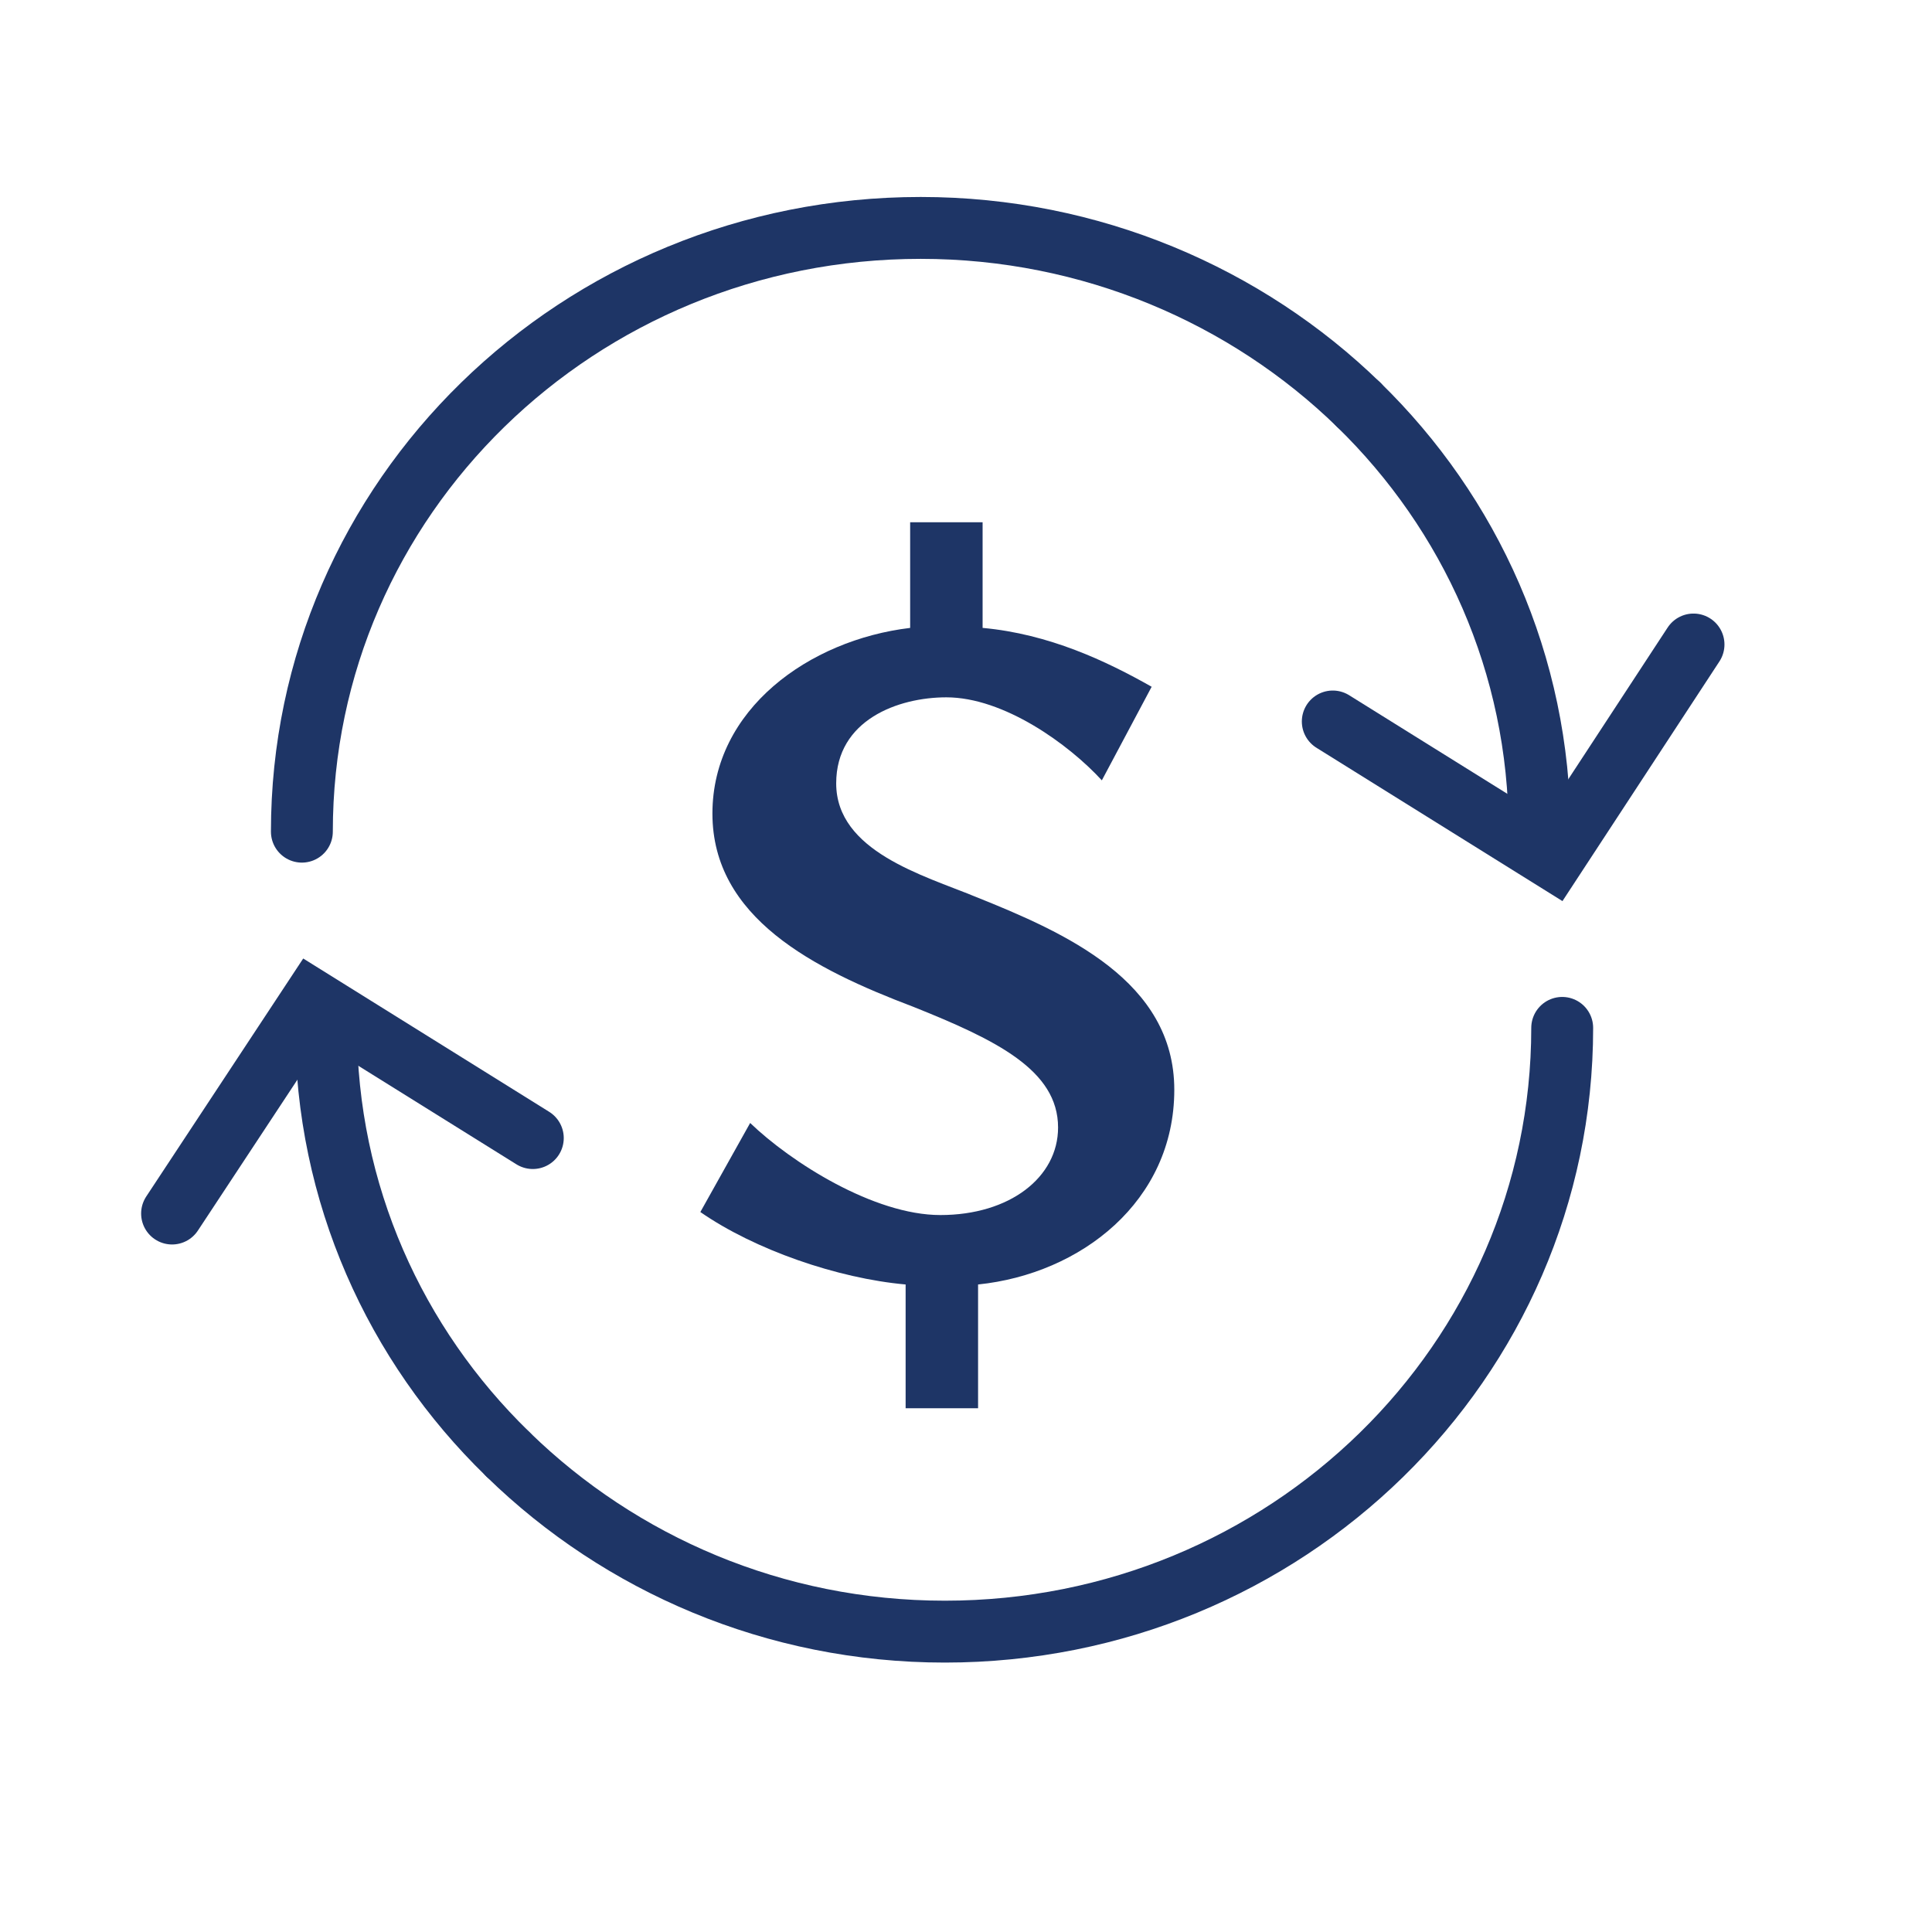
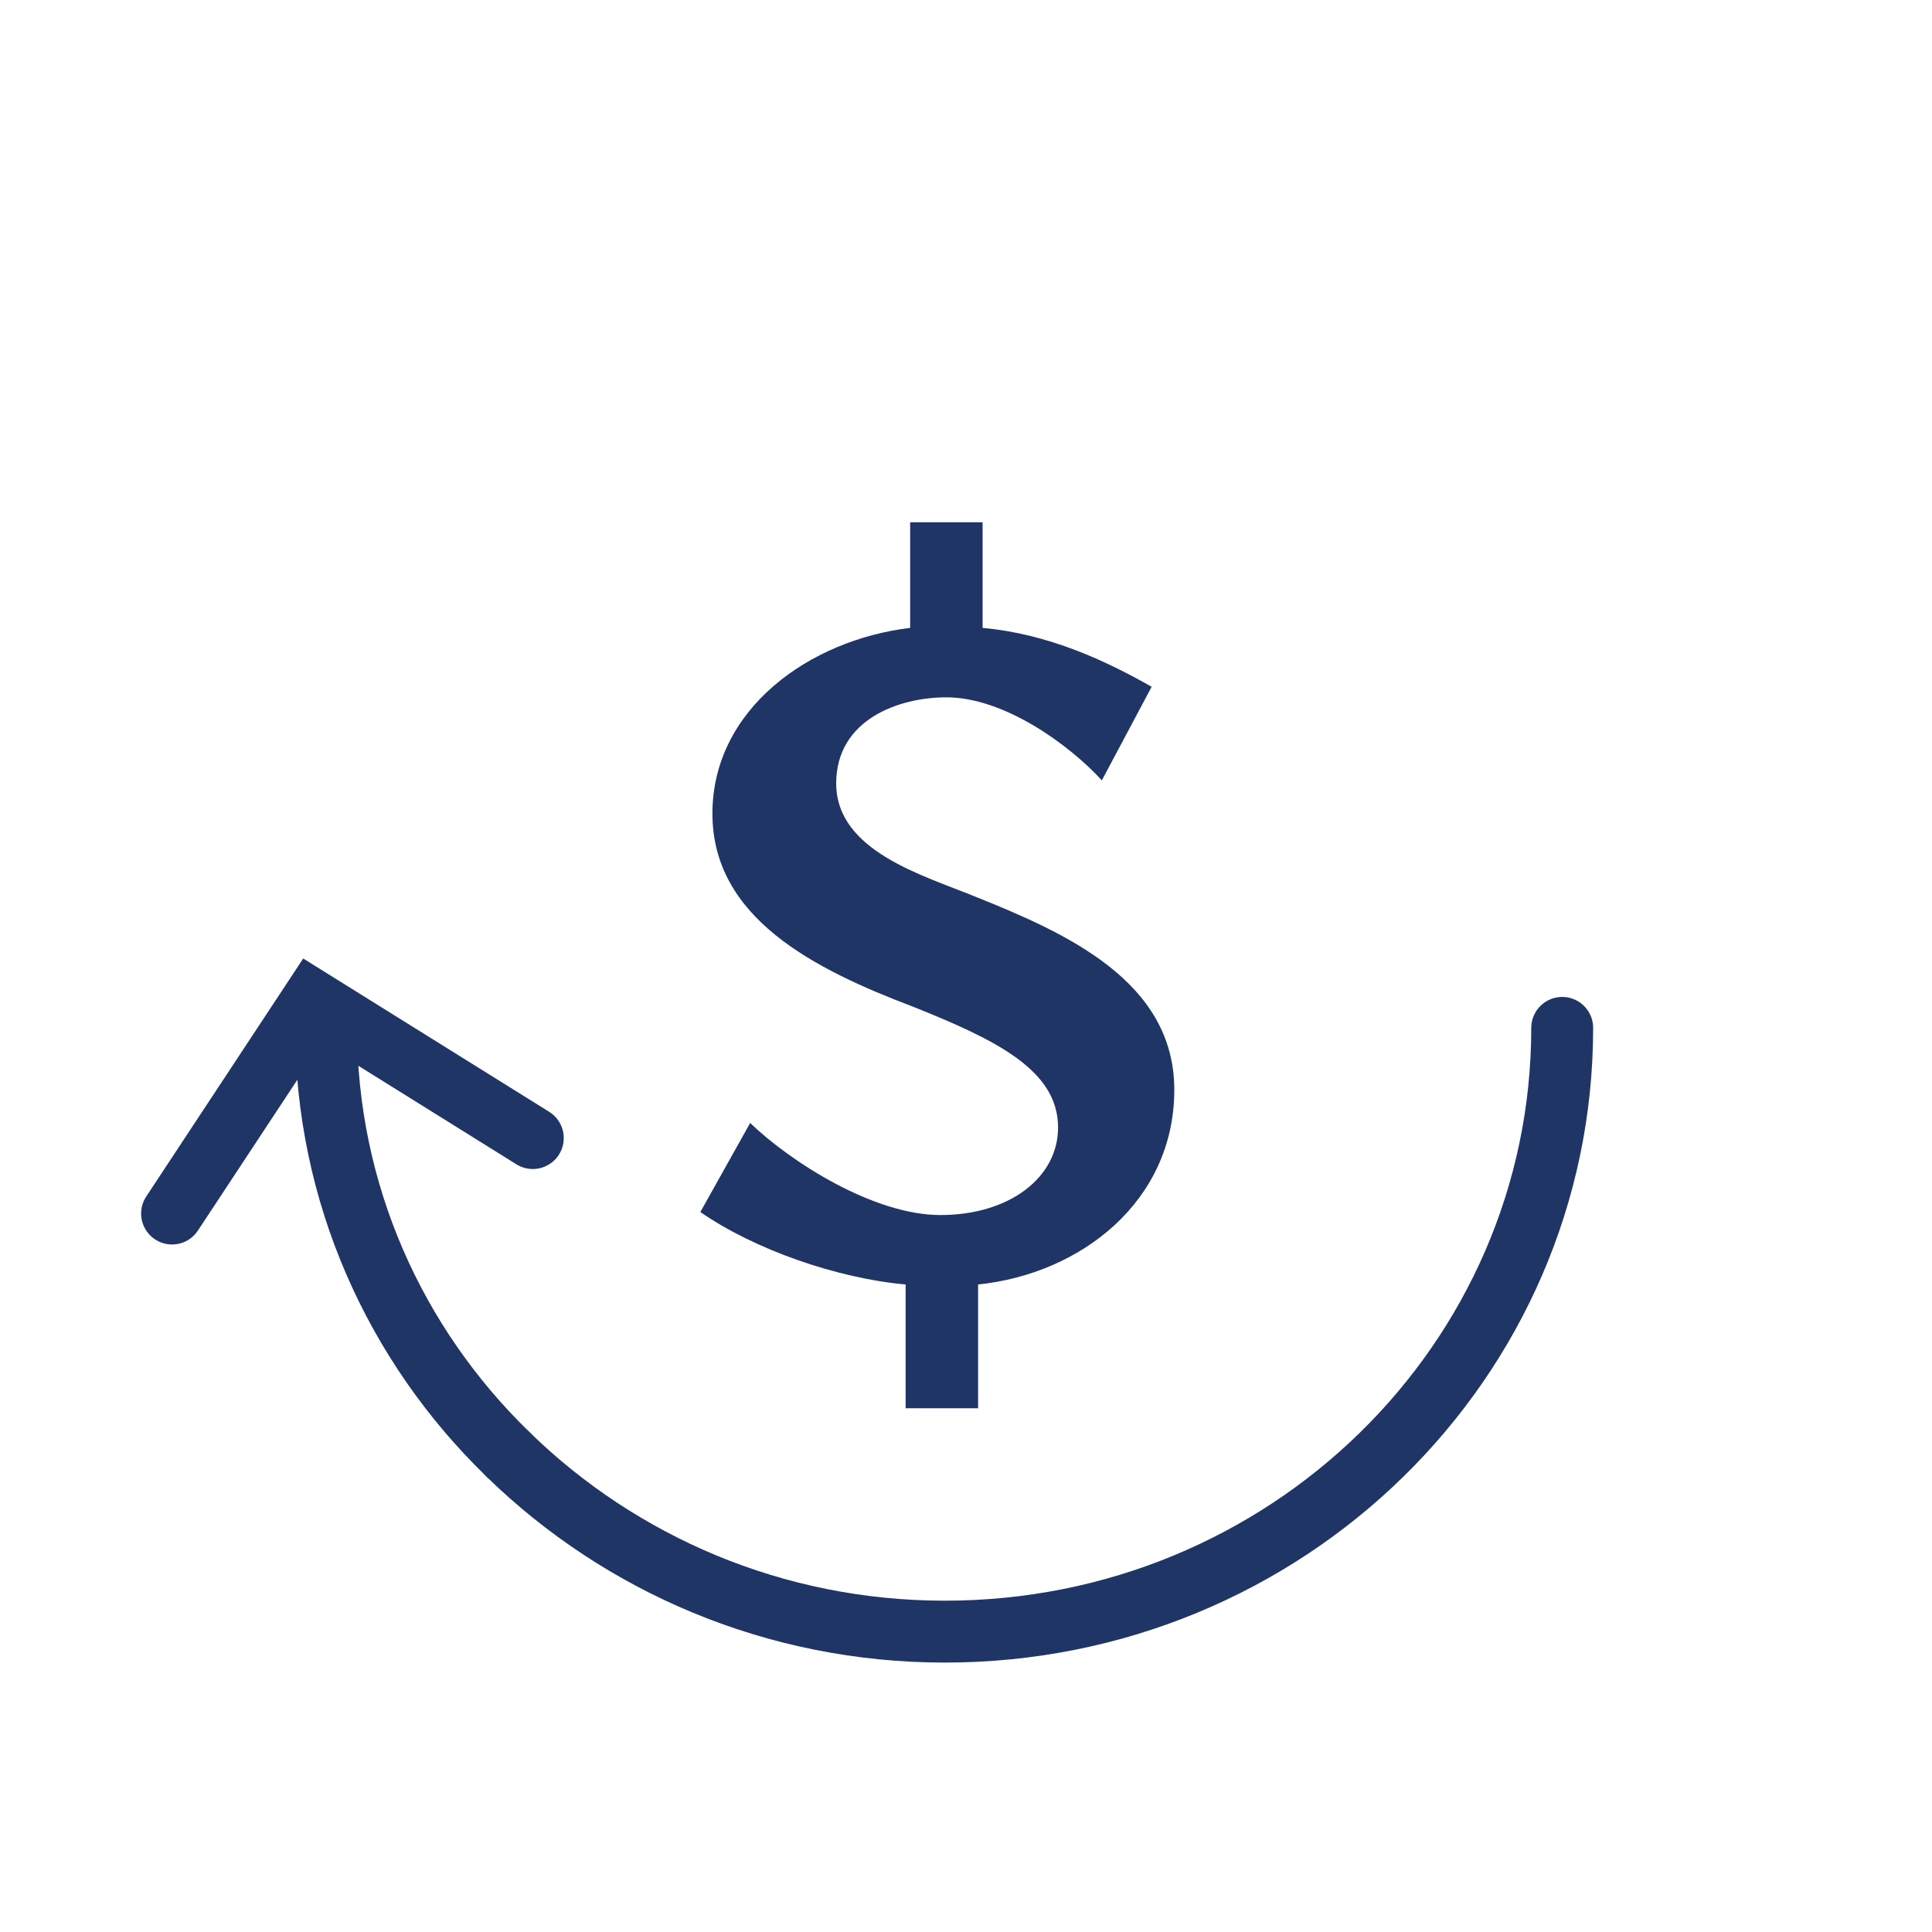
<svg xmlns="http://www.w3.org/2000/svg" version="1.1" id="Layer_1" x="0px" y="0px" viewBox="0 0 128 128" style="enable-background:new 0 0 128 128;" xml:space="preserve">
  <style type="text/css">
	.st0{fill:#1E3566;}
	.st1{fill:none;stroke:#1E3566;stroke-width:4.1;stroke-linecap:round;stroke-miterlimit:10;}
</style>
  <g>
    <g>
      <path class="st0" d="M73,51.7c-2.2-2.4-6.5-5.5-10.3-5.5c-3.2,0-7.3,1.5-7.3,5.7c0,4.5,5.8,6.1,9.2,7.5c6,2.4,13.2,5.6,13.2,12.8    c0,7.4-6.2,12.2-13,12.9v8.2h-4.8v-8.2c-4.5-0.4-10-2.3-13.6-4.8l3.3-5.9c2.7,2.6,8.2,6.1,12.6,6.1c4.6,0,7.8-2.5,7.8-5.8    c0-3.8-4.1-5.8-9.6-8c-6.6-2.5-13.3-5.9-13.3-12.8c0-6.9,6.4-11.5,13.1-12.3v-7h4.8v7c4.4,0.4,8.2,2.2,11.2,3.9L73,51.7z" />
    </g>
    <g>
-       <path class="st1" d="M90,26.8c7.4,7.2,12,17.2,12,28.3" />
-       <path class="st1" d="M20,55.1c0-22.1,18.3-40,41-40c11.3,0,21.6,4.5,29,11.7" />
-       <polyline class="st1" points="112.2,42.7 102.9,56.9 88.3,47.8   " />
-     </g>
+       </g>
    <g>
      <path class="st1" d="M33.6,96.3c-7.4-7.2-12-17.2-12-28.3" />
      <path class="st1" d="M103.5,68.1c0,22.1-18.3,40-40.9,40c-11.3,0-21.5-4.5-28.9-11.7" />
      <polyline class="st1" points="11.4,80.4 20.7,66.3 35.3,75.4   " />
    </g>
  </g>
</svg>